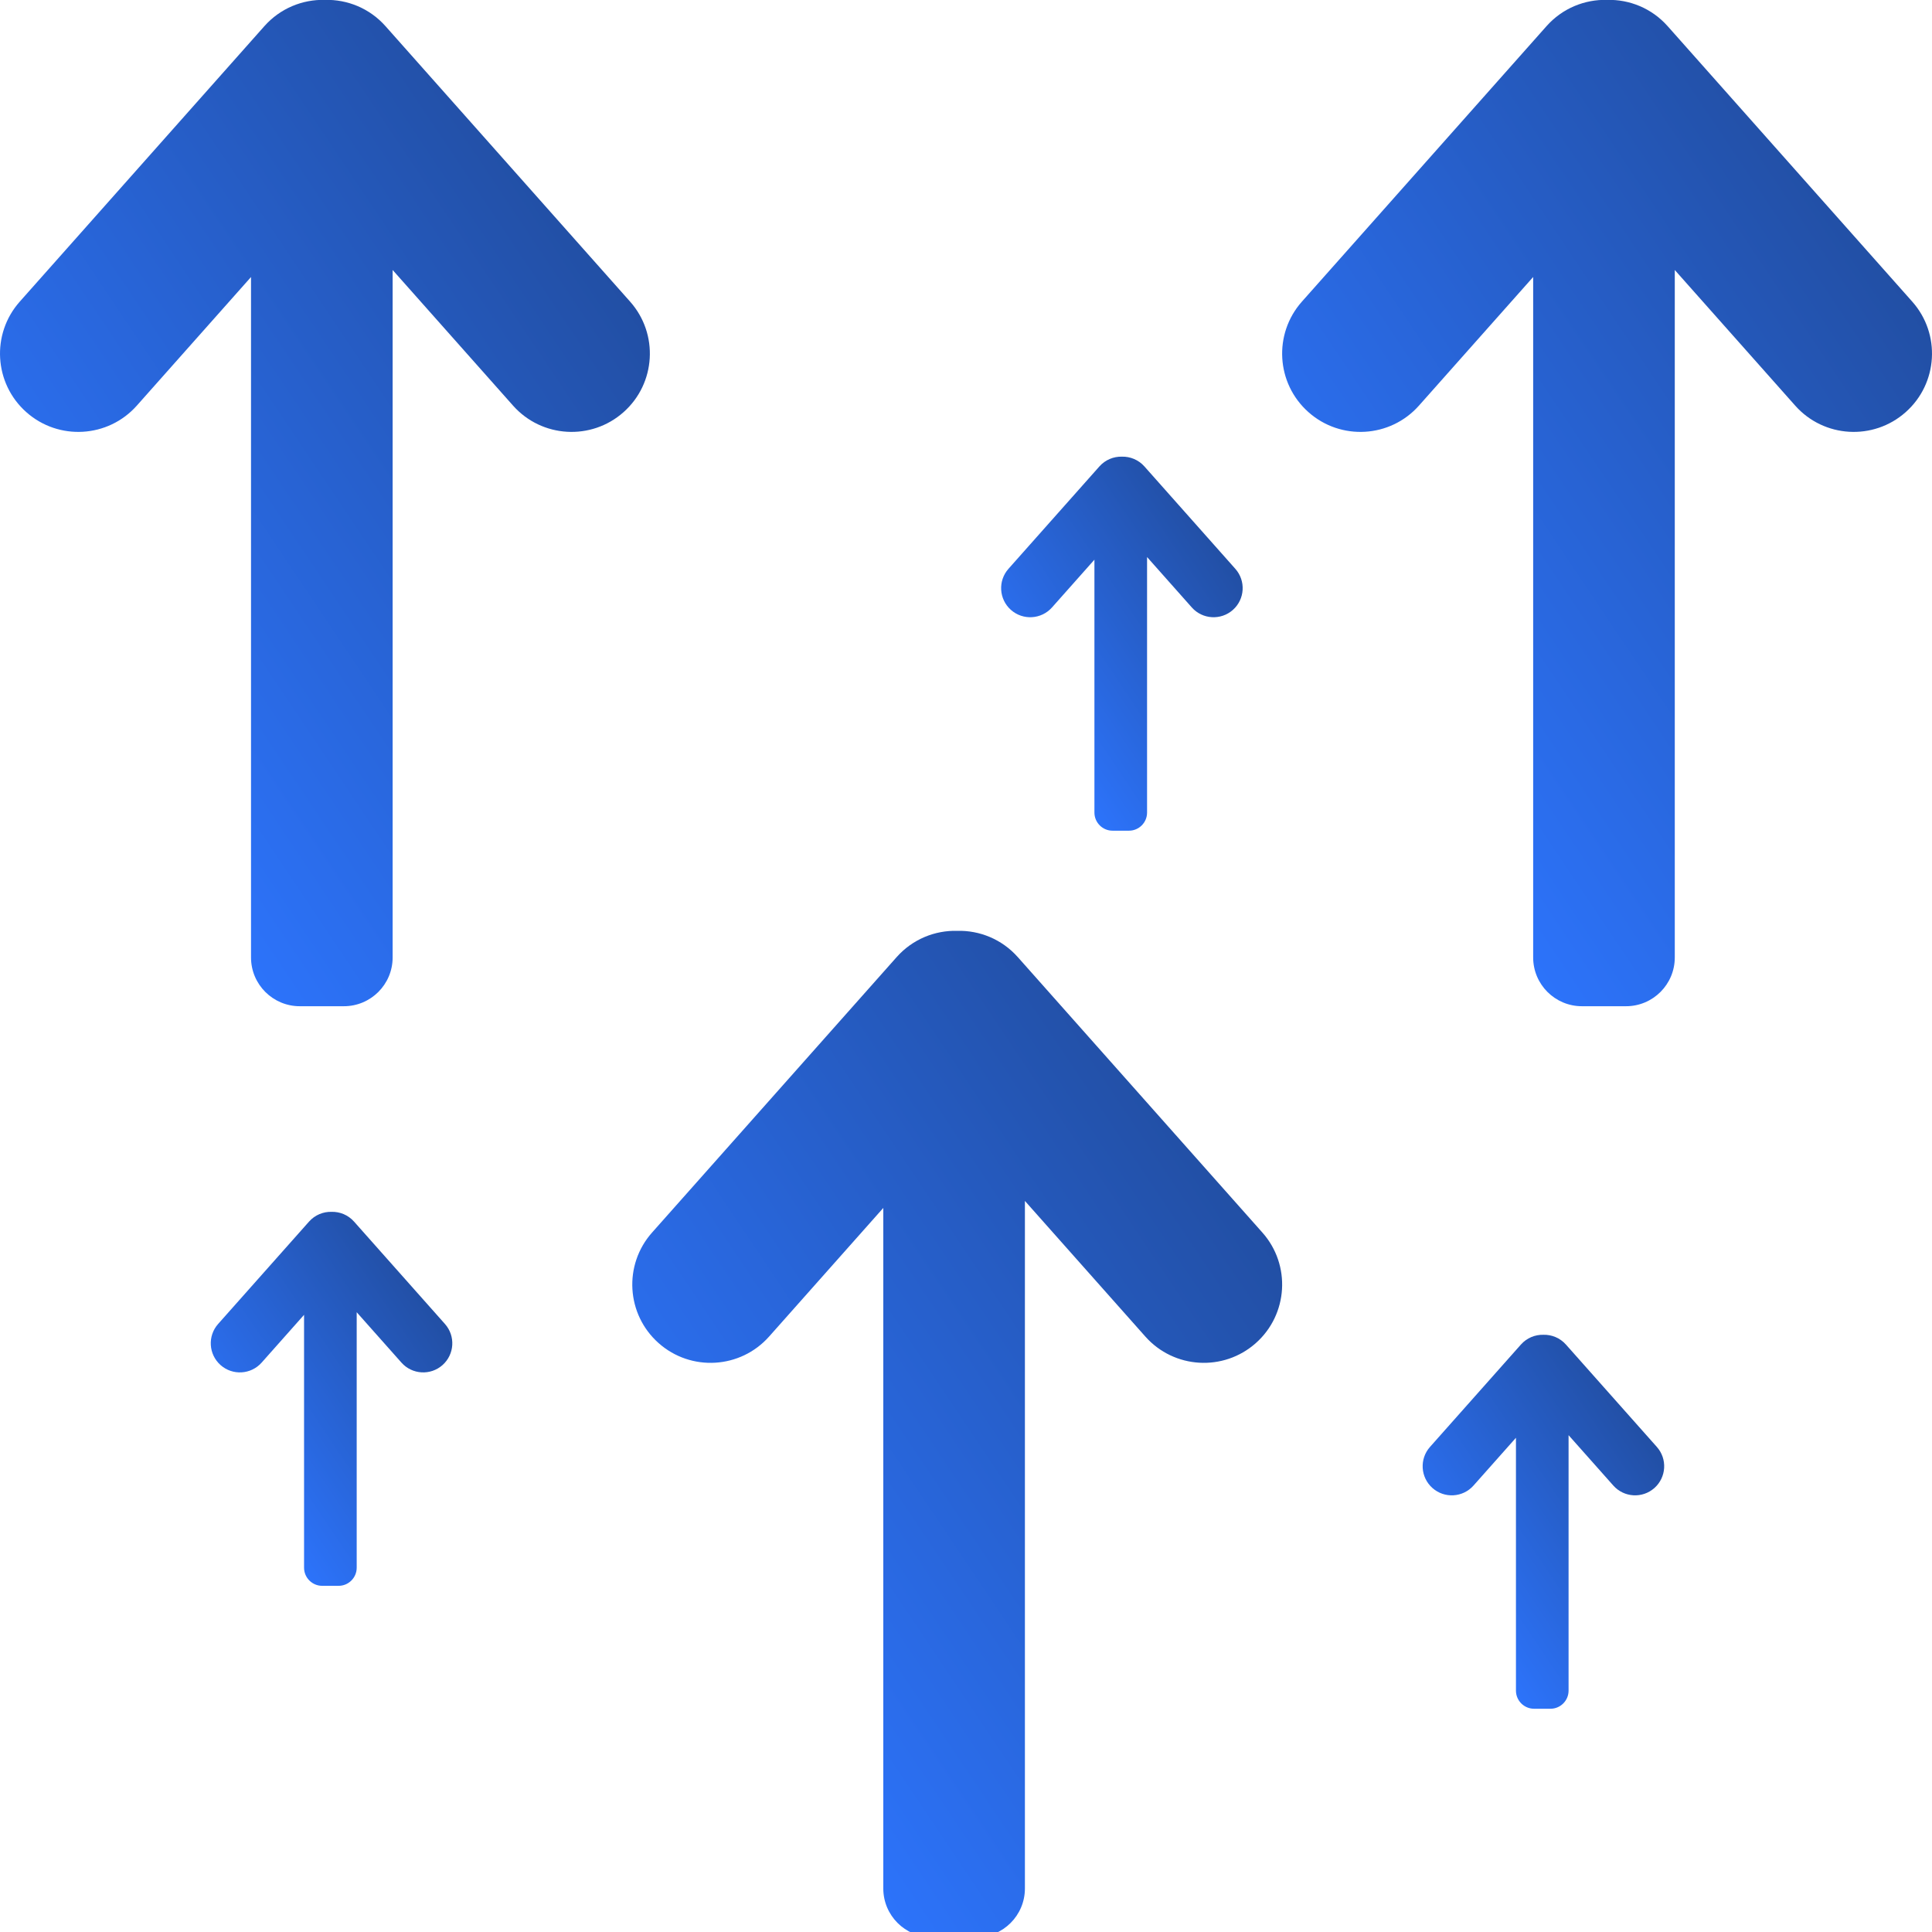
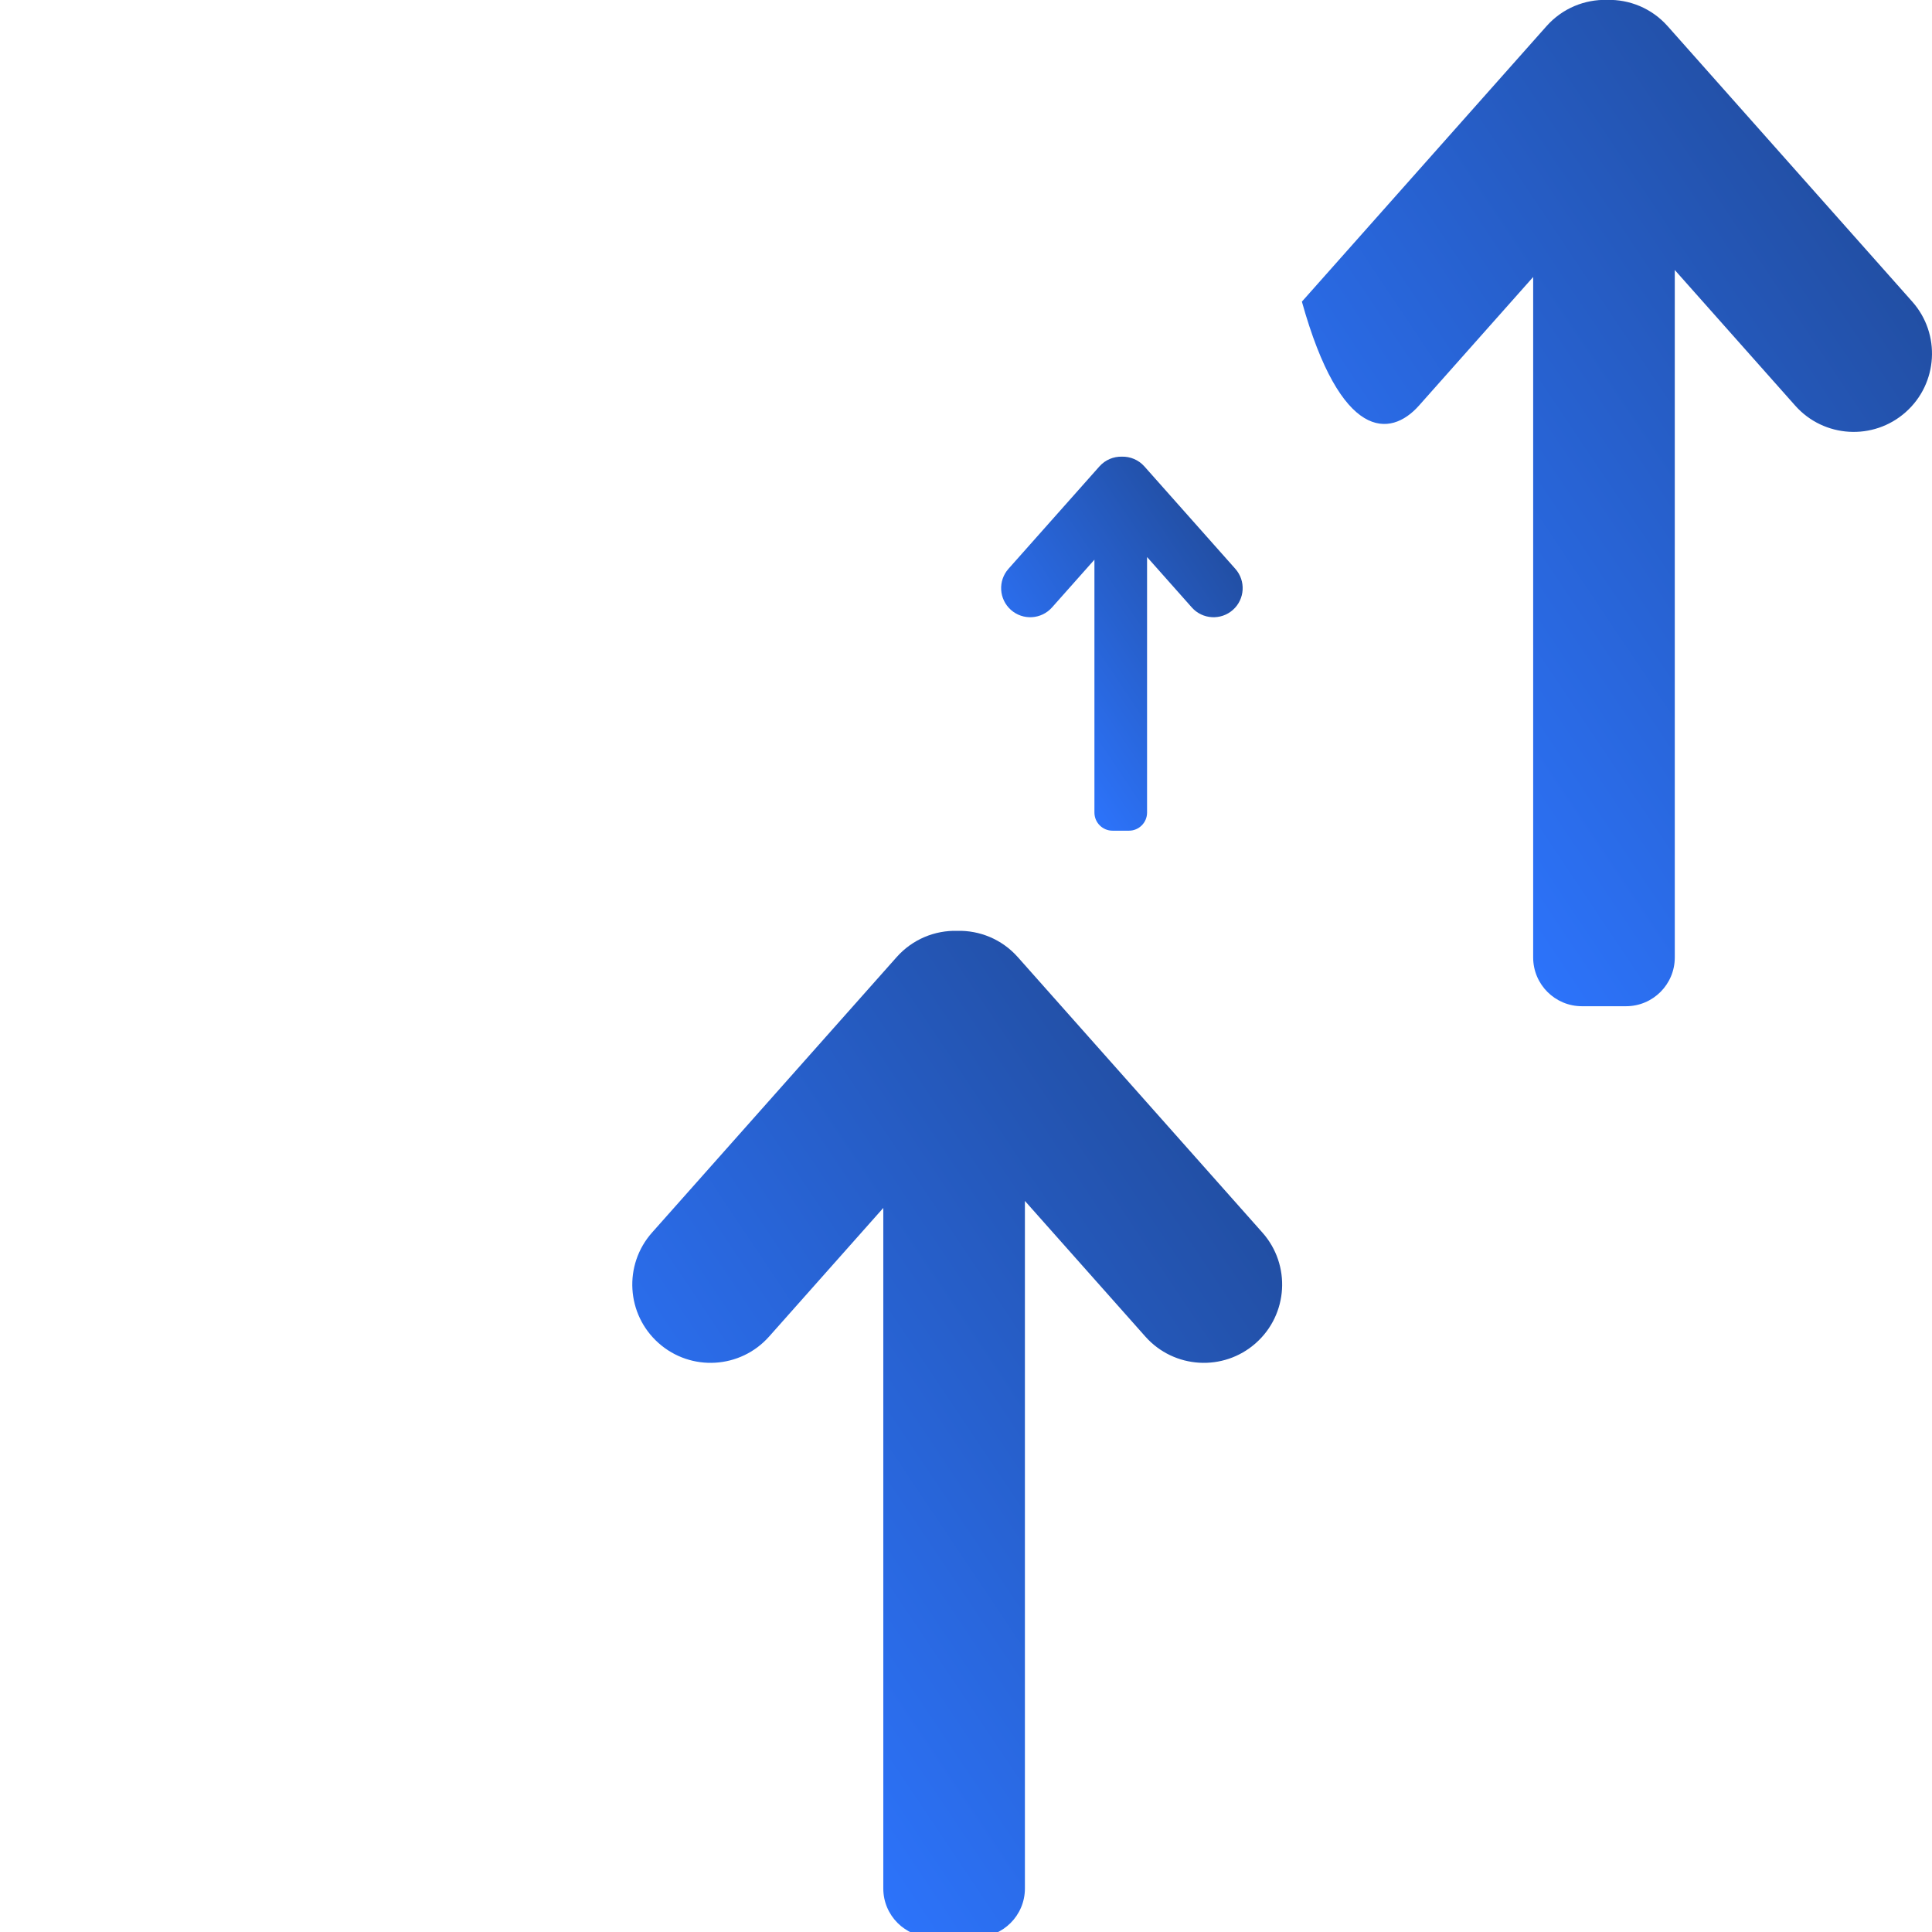
<svg xmlns="http://www.w3.org/2000/svg" width="110" height="110" viewBox="0 0 110 110" fill="none">
  <g clip-path="url(#clip0_2280_15355)">
-     <path fill-rule="evenodd" clip-rule="evenodd" d="M22.355 15.372L29.21 23.093C30.845 24.934 33.662 25.101 35.503 23.466C37.343 21.832 37.511 19.015 35.876 17.174L21.949 1.49C21.041 0.467 19.768 -0.039 18.5 -0.006C17.233 -0.039 15.96 0.467 15.052 1.49L1.125 17.174C-0.51 19.015 -0.342 21.832 1.498 23.466C3.339 25.101 6.156 24.934 7.791 23.093L14.292 15.772V54.514C14.292 56.047 15.535 57.29 17.068 57.29H19.578C21.112 57.29 22.355 56.047 22.355 54.514V15.372Z" fill="url(#paint0_linear_2280_15355)" />
-     <path fill-rule="evenodd" clip-rule="evenodd" d="M95.355 15.373L102.21 23.093C103.844 24.934 106.662 25.101 108.502 23.466C110.343 21.832 110.51 19.015 108.876 17.174L94.949 1.49C94.041 0.467 92.768 -0.039 91.5 -0.006C90.232 -0.039 88.959 0.467 88.051 1.49L74.124 17.174C72.49 19.015 72.657 21.832 74.498 23.466C76.338 25.101 79.156 24.934 80.79 23.093L87.292 15.771V54.514C87.292 56.047 88.535 57.29 90.068 57.29H92.579C94.112 57.29 95.355 56.047 95.355 54.514V15.373Z" fill="url(#paint1_linear_2280_15355)" />
-     <path fill-rule="evenodd" clip-rule="evenodd" d="M89.308 81.713L91.856 84.582C92.464 85.266 93.511 85.328 94.195 84.721C94.879 84.113 94.942 83.066 94.334 82.382L89.157 76.553C88.82 76.173 88.347 75.985 87.876 75.997C87.405 75.985 86.932 76.173 86.594 76.553L81.418 82.382C80.81 83.066 80.873 84.113 81.557 84.721C82.241 85.328 83.288 85.266 83.895 84.582L86.312 81.861V96.257C86.312 96.827 86.774 97.289 87.344 97.289H88.276C88.846 97.289 89.308 96.827 89.308 96.257V81.713Z" fill="url(#paint2_linear_2280_15355)" />
-     <path fill-rule="evenodd" clip-rule="evenodd" d="M20.309 74.713L22.857 77.582C23.464 78.266 24.512 78.328 25.196 77.721C25.88 77.113 25.942 76.066 25.334 75.382L20.158 69.553C19.821 69.173 19.348 68.985 18.876 68.997C18.405 68.985 17.932 69.173 17.595 69.553L12.418 75.382C11.811 76.066 11.873 77.113 12.557 77.721C13.241 78.328 14.288 78.266 14.896 77.582L17.312 74.861V89.258C17.312 89.828 17.774 90.29 18.344 90.29H19.277C19.847 90.29 20.309 89.828 20.309 89.258V74.713Z" fill="url(#paint3_linear_2280_15355)" />
+     <path fill-rule="evenodd" clip-rule="evenodd" d="M95.355 15.373L102.21 23.093C103.844 24.934 106.662 25.101 108.502 23.466C110.343 21.832 110.51 19.015 108.876 17.174L94.949 1.49C94.041 0.467 92.768 -0.039 91.5 -0.006C90.232 -0.039 88.959 0.467 88.051 1.49L74.124 17.174C76.338 25.101 79.156 24.934 80.79 23.093L87.292 15.771V54.514C87.292 56.047 88.535 57.29 90.068 57.29H92.579C94.112 57.29 95.355 56.047 95.355 54.514V15.373Z" fill="url(#paint1_linear_2280_15355)" />
    <path fill-rule="evenodd" clip-rule="evenodd" d="M65.309 31.716L67.857 34.586C68.464 35.27 69.511 35.332 70.196 34.725C70.88 34.117 70.942 33.07 70.334 32.386L65.158 26.557C64.821 26.177 64.347 25.989 63.876 26C63.405 25.989 62.932 26.177 62.595 26.557L57.418 32.386C56.811 33.07 56.873 34.117 57.557 34.725C58.241 35.332 59.288 35.27 59.896 34.586L62.312 31.866V46.264C62.312 46.834 62.774 47.296 63.344 47.296H64.277C64.847 47.296 65.309 46.834 65.309 46.264V31.716Z" fill="url(#paint4_linear_2280_15355)" />
    <path fill-rule="evenodd" clip-rule="evenodd" d="M58.354 68.376L65.21 76.097C66.844 77.938 69.662 78.105 71.502 76.47C73.343 74.836 73.51 72.019 71.876 70.178L57.949 54.494C57.041 53.471 55.768 52.965 54.5 52.998C53.232 52.965 51.959 53.471 51.051 54.494L37.124 70.178C35.49 72.019 35.657 74.836 37.498 76.47C39.338 78.105 42.156 77.938 43.79 76.097L50.291 68.775V107.522C50.291 109.055 51.534 110.298 53.068 110.298H55.578C57.111 110.298 58.354 109.055 58.354 107.522V68.376Z" fill="url(#paint5_linear_2280_15355)" />
  </g>
  <defs>
    <linearGradient id="paint0_linear_2280_15355" x1="6.921" y1="48.314" x2="91.267" y2="-8.244" gradientUnits="userSpaceOnUse">
      <stop stop-color="#2D75FF" />
      <stop offset="1" stop-color="#121821" />
    </linearGradient>
    <linearGradient id="paint1_linear_2280_15355" x1="79.921" y1="48.314" x2="164.266" y2="-8.244" gradientUnits="userSpaceOnUse">
      <stop stop-color="#2D75FF" />
      <stop offset="1" stop-color="#121821" />
    </linearGradient>
    <linearGradient id="paint2_linear_2280_15355" x1="83.572" y1="93.953" x2="114.918" y2="72.931" gradientUnits="userSpaceOnUse">
      <stop stop-color="#2D75FF" />
      <stop offset="1" stop-color="#121821" />
    </linearGradient>
    <linearGradient id="paint3_linear_2280_15355" x1="14.573" y1="86.954" x2="45.919" y2="65.932" gradientUnits="userSpaceOnUse">
      <stop stop-color="#2D75FF" />
      <stop offset="1" stop-color="#121821" />
    </linearGradient>
    <linearGradient id="paint4_linear_2280_15355" x1="59.573" y1="43.96" x2="90.922" y2="22.939" gradientUnits="userSpaceOnUse">
      <stop stop-color="#2D75FF" />
      <stop offset="1" stop-color="#121821" />
    </linearGradient>
    <linearGradient id="paint5_linear_2280_15355" x1="42.921" y1="101.321" x2="127.27" y2="44.765" gradientUnits="userSpaceOnUse">
      <stop stop-color="#2D75FF" />
      <stop offset="1" stop-color="#121821" />
    </linearGradient>
    <clipPath id="clip0_2280_15355">
      <rect width="110" height="110" fill="white" />
    </clipPath>
  </defs>
</svg>